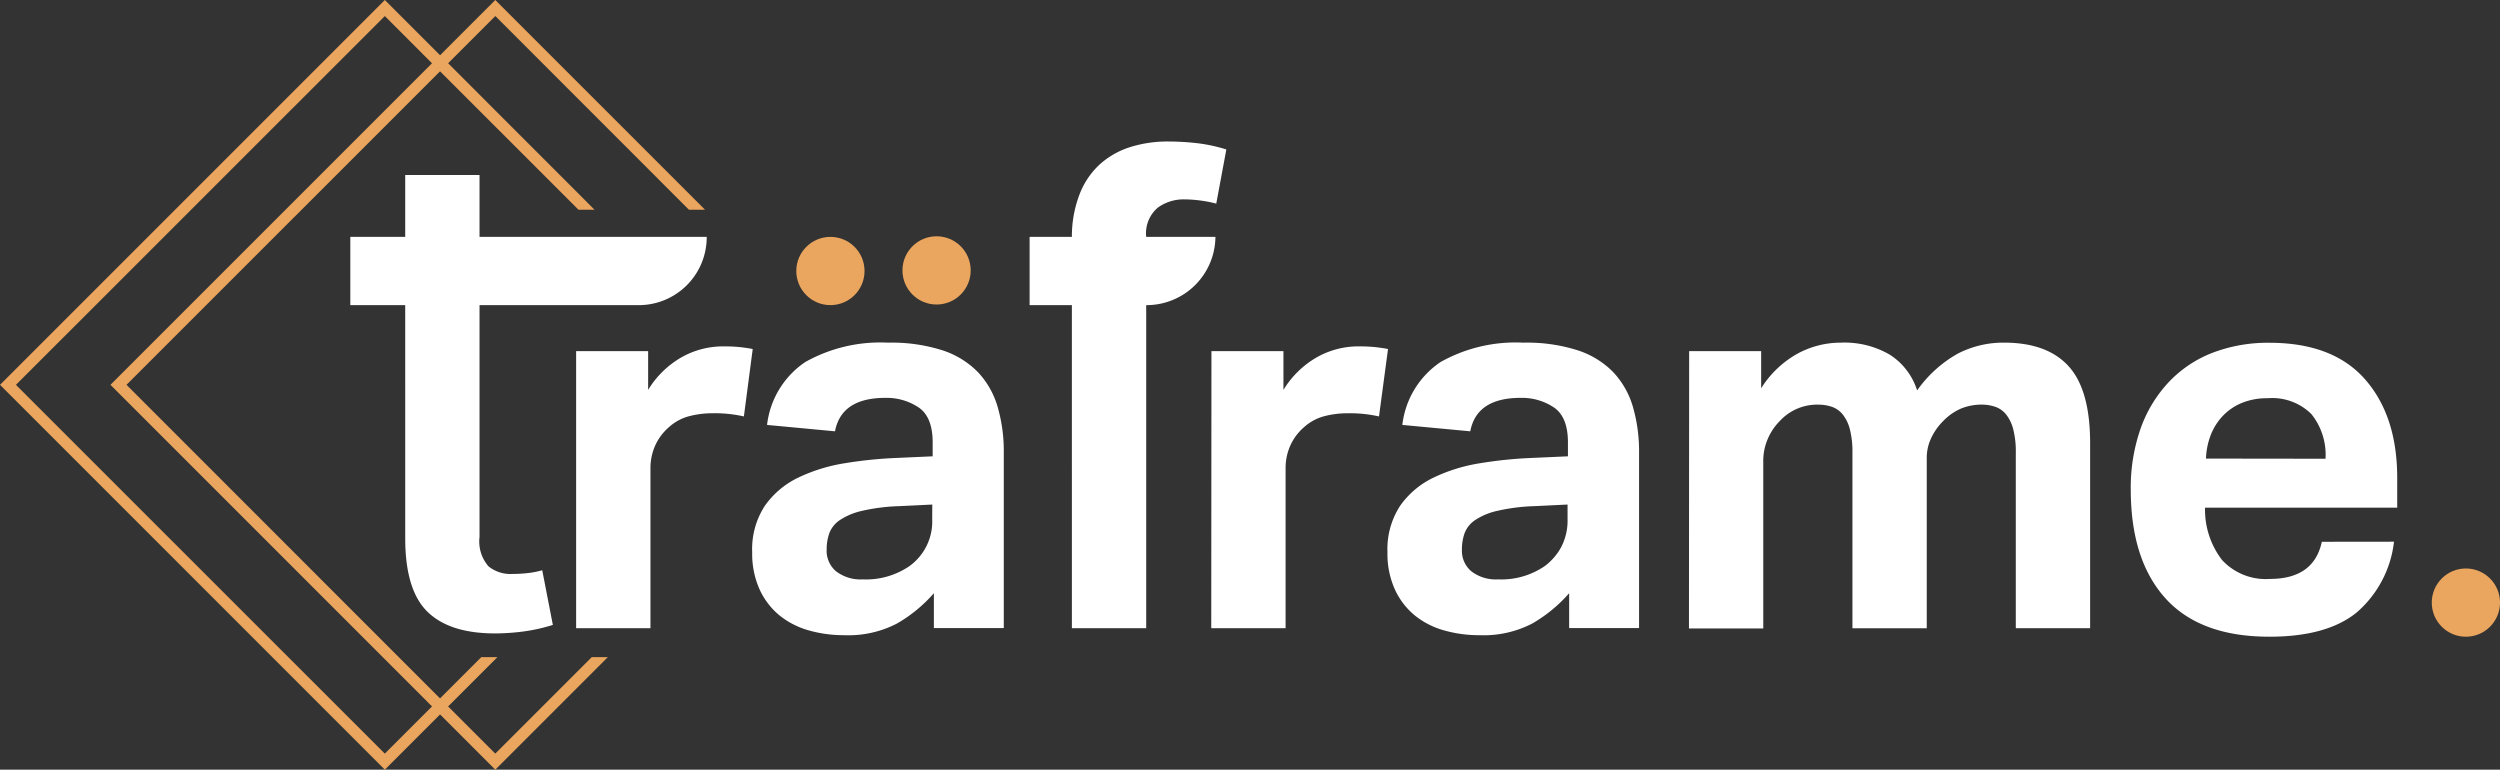
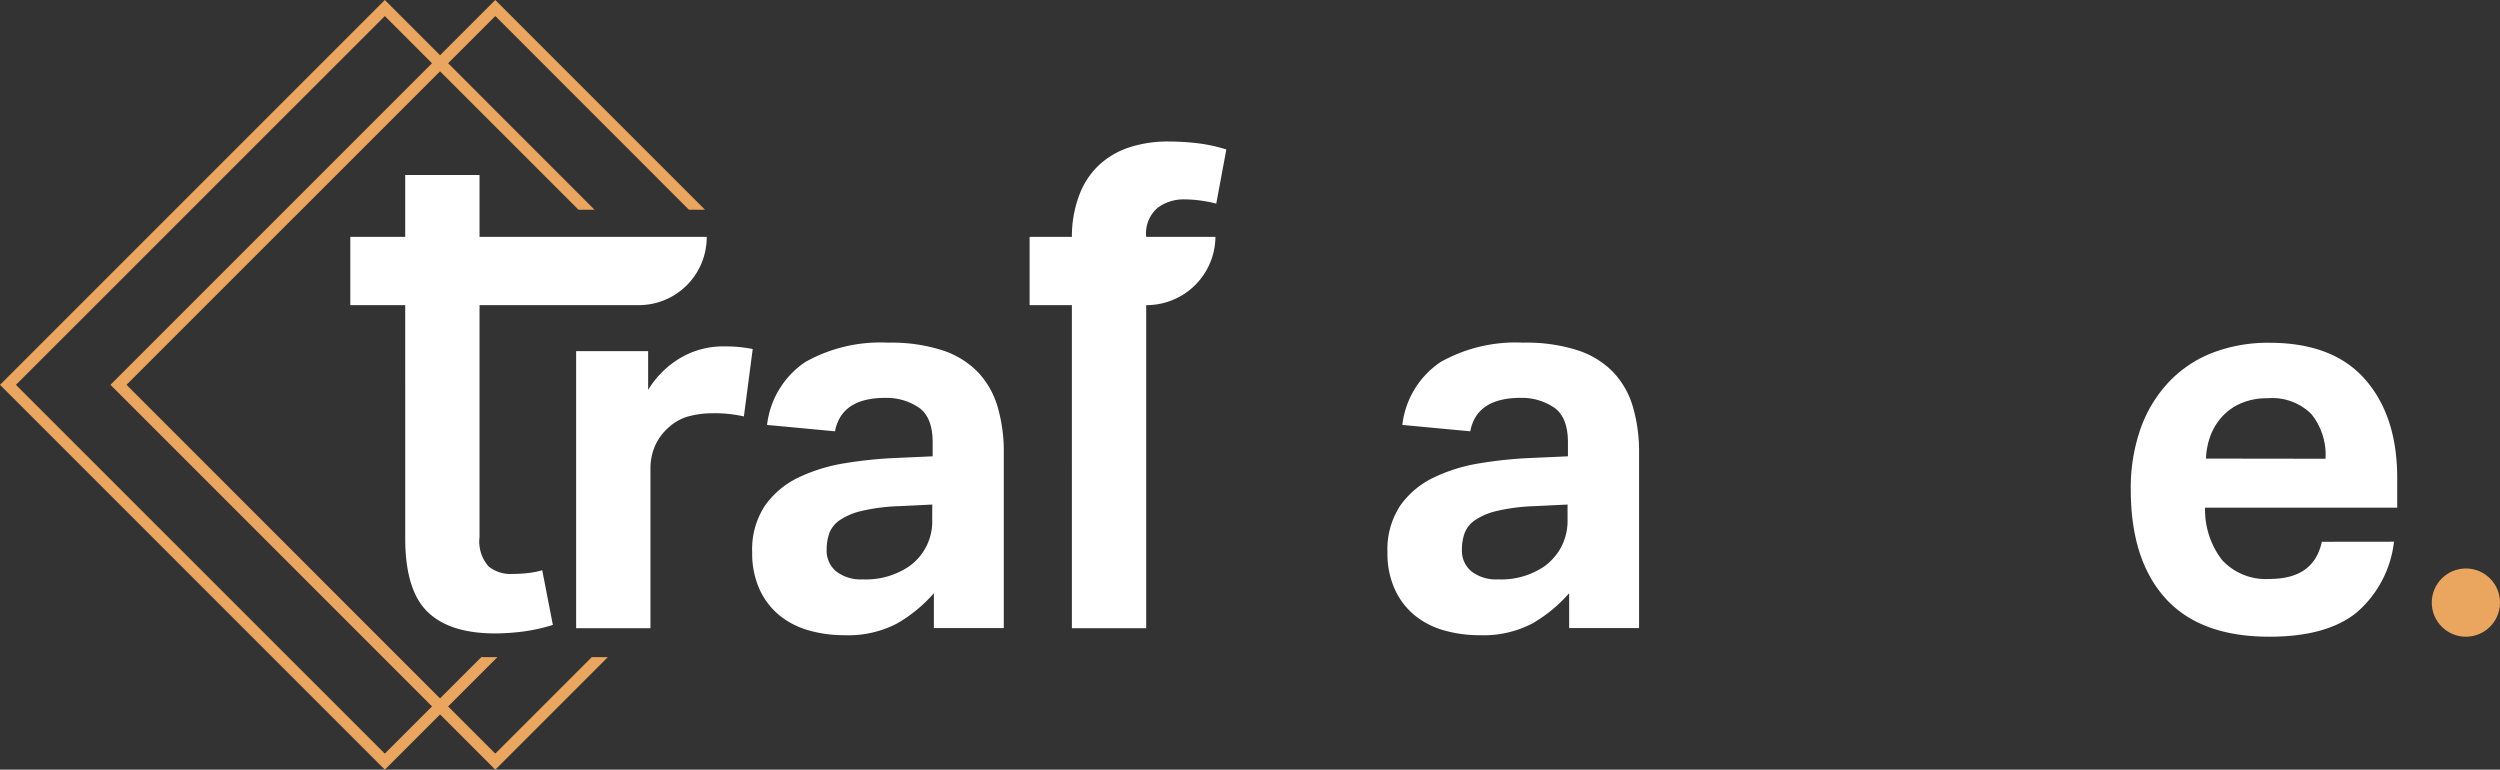
<svg xmlns="http://www.w3.org/2000/svg" width="256.925" height="79.096" viewBox="0 0 256.925 79.096">
  <rect x="0" y="0" width="256.925" height="79.096" fill="#333333" stroke="none" />
  <defs>
    <style>.a{fill:#eaa55e;}.b{fill:#fff;}</style>
  </defs>
  <g transform="translate(-69.8 -77)">
    <g transform="translate(69.8 77)">
      <path class="a" d="M140.6,98.555h1.656L120.7,77l-5.677,5.677L109.348,77,69.8,116.548,109.348,156.1l5.677-5.677L120.7,156.1l11.568-11.568h-1.652l-9.916,9.916-4.847-4.847,5.065-5.065h-1.656l-4.239,4.239L82.8,116.548l32.223-32.219L129.25,98.555H130.9L115.855,83.5l4.851-4.851ZM81.15,116.548,114.2,149.6l-4.851,4.851-37.911-37.9,37.911-37.9,4.847,4.851Z" transform="translate(-69.8 -77)" />
      <g transform="translate(36.002 14.54)">
        <path class="b" d="M167.842,136.532H162.2v-7.013h5.642V123.16h7.637v6.359h23.347v.055a6.982,6.982,0,0,1-7.115,6.959H175.479v23.822a3.888,3.888,0,0,0,.927,3.027,3.577,3.577,0,0,0,2.4.779,15.063,15.063,0,0,0,1.559-.082,9.058,9.058,0,0,0,1.559-.3l1.091,5.619a18.165,18.165,0,0,1-3.082.682,22.412,22.412,0,0,1-2.864.191q-4.676,0-6.951-2.237t-2.275-7.532Z" transform="translate(-162.2 -119.715)" />
        <path class="b" d="M221.76,168.85h7.4v3.982a9.6,9.6,0,0,1,3.437-3.355,8.681,8.681,0,0,1,4.255-1.118,16.179,16.179,0,0,1,1.8.082c.475.055.892.117,1.255.191L239,175.559a13.481,13.481,0,0,0-3.218-.327,9.511,9.511,0,0,0-2.4.3,5.019,5.019,0,0,0-2.073,1.118,5.51,5.51,0,0,0-1.446,1.948,5.693,5.693,0,0,0-.464,2.237v16.489H221.76Z" transform="translate(-198.553 -147.302)" />
        <path class="b" d="M286.868,193.119a14.858,14.858,0,0,1-3.791,3.117,10.845,10.845,0,0,1-5.428,1.2,13.159,13.159,0,0,1-3.628-.491,8.409,8.409,0,0,1-3-1.527,7.478,7.478,0,0,1-2.046-2.646,8.931,8.931,0,0,1-.779-3.846,8.141,8.141,0,0,1,1.309-4.8,8.891,8.891,0,0,1,3.437-2.891,17.37,17.37,0,0,1,4.773-1.473,43.8,43.8,0,0,1,5.373-.545l3.655-.164v-1.426q0-2.618-1.446-3.6a5.918,5.918,0,0,0-3.409-.982q-4.524,0-5.182,3.437l-6.982-.655a9.03,9.03,0,0,1,3.927-6.464,15.749,15.749,0,0,1,8.51-1.991,17.191,17.191,0,0,1,5.564.779,8.962,8.962,0,0,1,3.682,2.264,8.763,8.763,0,0,1,2.018,3.573,16.364,16.364,0,0,1,.627,4.718v18h-7.185Zm-.164-9.11-3.382.164a19.7,19.7,0,0,0-3.873.491,6.811,6.811,0,0,0-2.264.955,2.852,2.852,0,0,0-1.064,1.336,5.065,5.065,0,0,0-.273,1.691,2.755,2.755,0,0,0,.982,2.236,4.142,4.142,0,0,0,2.727.818,7.9,7.9,0,0,0,4.8-1.364,5.654,5.654,0,0,0,2.338-4.855Z" transform="translate(-226.895 -146.697)" />
        <path class="b" d="M345.714,131.136H341.37v-7.013h4.344a12.079,12.079,0,0,1,.779-4.348,8.155,8.155,0,0,1,2.1-3.117,8.506,8.506,0,0,1,3.137-1.773,12.894,12.894,0,0,1,3.912-.565,26.5,26.5,0,0,1,2.864.164,16.4,16.4,0,0,1,3.082.655l-1.036,5.564a13.661,13.661,0,0,0-3.327-.436,4.524,4.524,0,0,0-2.673.845,3.456,3.456,0,0,0-1.2,3.012h7.115a7.08,7.08,0,0,1-7.115,7.013v33.2h-7.637Z" transform="translate(-271.559 -114.318)" />
-         <path class="b" d="M389.3,168.85h7.4v3.982a9.6,9.6,0,0,1,3.437-3.355,8.658,8.658,0,0,1,4.255-1.118,16.18,16.18,0,0,1,1.8.082c.471.055.892.117,1.255.191l-.927,6.928a13.482,13.482,0,0,0-3.218-.327,9.488,9.488,0,0,0-2.4.3,5.019,5.019,0,0,0-2.073,1.118,5.455,5.455,0,0,0-1.445,1.948,5.693,5.693,0,0,0-.464,2.237v16.489H389.28Z" transform="translate(-300.802 -147.302)" />
        <path class="b" d="M454.428,193.119a14.923,14.923,0,0,1-3.791,3.117,10.845,10.845,0,0,1-5.428,1.2,13.135,13.135,0,0,1-3.628-.491,8.377,8.377,0,0,1-3-1.527,7.477,7.477,0,0,1-2.046-2.646,8.871,8.871,0,0,1-.779-3.846,8.141,8.141,0,0,1,1.309-4.8,8.892,8.892,0,0,1,3.437-2.891,17.327,17.327,0,0,1,4.773-1.473,43.719,43.719,0,0,1,5.373-.545l3.655-.164v-1.426q0-2.618-1.446-3.6a5.919,5.919,0,0,0-3.409-.982q-4.528,0-5.182,3.437l-6.982-.655a9.031,9.031,0,0,1,3.928-6.464,15.749,15.749,0,0,1,8.51-1.991,17.191,17.191,0,0,1,5.564.779,8.962,8.962,0,0,1,3.682,2.264,8.762,8.762,0,0,1,2.018,3.573,16.508,16.508,0,0,1,.627,4.718v18h-7.185Zm-.164-9.11-3.382.164a19.661,19.661,0,0,0-3.873.491,6.775,6.775,0,0,0-2.264.955,2.852,2.852,0,0,0-1.064,1.336,4.967,4.967,0,0,0-.273,1.691,2.755,2.755,0,0,0,.982,2.236,4.134,4.134,0,0,0,2.727.818,7.9,7.9,0,0,0,4.8-1.364,6.02,6.02,0,0,0,1.691-1.948,5.923,5.923,0,0,0,.655-2.918Z" transform="translate(-329.168 -146.697)" />
-         <path class="b" d="M515.3,168.252h7.4v3.818a10.36,10.36,0,0,1,3.709-3.546,9.309,9.309,0,0,1,4.473-1.146,9.216,9.216,0,0,1,5.065,1.255,6.768,6.768,0,0,1,2.782,3.655,12.772,12.772,0,0,1,4.146-3.764,10.166,10.166,0,0,1,4.8-1.146q4.418,0,6.624,2.427t2.209,7.882v19.038H548.87v-18a9.225,9.225,0,0,0-.273-2.482,4.025,4.025,0,0,0-.736-1.5,2.467,2.467,0,0,0-1.118-.779,4.325,4.325,0,0,0-1.364-.218,5.627,5.627,0,0,0-2.1.39,5.693,5.693,0,0,0-1.882,1.309,6.151,6.151,0,0,0-1.227,1.746,4.753,4.753,0,0,0-.452,2.081v17.456h-7.637v-18a9.379,9.379,0,0,0-.273-2.482,4.025,4.025,0,0,0-.736-1.5,2.467,2.467,0,0,0-1.118-.779,4.325,4.325,0,0,0-1.364-.218,5.213,5.213,0,0,0-3.982,1.691,5.845,5.845,0,0,0-1.227,1.827,5.693,5.693,0,0,0-.464,2.338v17.144H515.28Z" transform="translate(-377.708 -146.704)" />
        <path class="b" d="M658.852,187.852a11.285,11.285,0,0,1-3.846,7.282q-3.066,2.486-8.962,2.482-7.1,0-10.664-3.928T631.8,182.561a18.386,18.386,0,0,1,1.036-6.41,13.571,13.571,0,0,1,2.938-4.773,12.262,12.262,0,0,1,4.481-2.961,15.932,15.932,0,0,1,5.782-1.009q6.546,0,9.846,3.764t3.3,10.131v3.055H639.433a8.482,8.482,0,0,0,1.746,5.373,6.105,6.105,0,0,0,4.909,1.948q4.531,0,5.346-3.818Zm-7.037-8.525a6.69,6.69,0,0,0-1.446-4.582,5.7,5.7,0,0,0-4.5-1.636,6.749,6.749,0,0,0-2.673.491,5.642,5.642,0,0,0-1.948,1.336,6.017,6.017,0,0,0-1.227,1.948,7.405,7.405,0,0,0-.491,2.427Z" transform="translate(-448.823 -146.722)" />
      </g>
-       <circle class="a" cx="3.507" cy="3.507" r="3.507" transform="translate(81.835 24.344)" />
-       <circle class="a" cx="3.507" cy="3.507" r="3.507" transform="translate(92.745 24.282)" />
      <circle class="a" cx="3.507" cy="3.507" r="3.507" transform="translate(249.912 58.422)" />
    </g>
  </g>
</svg>